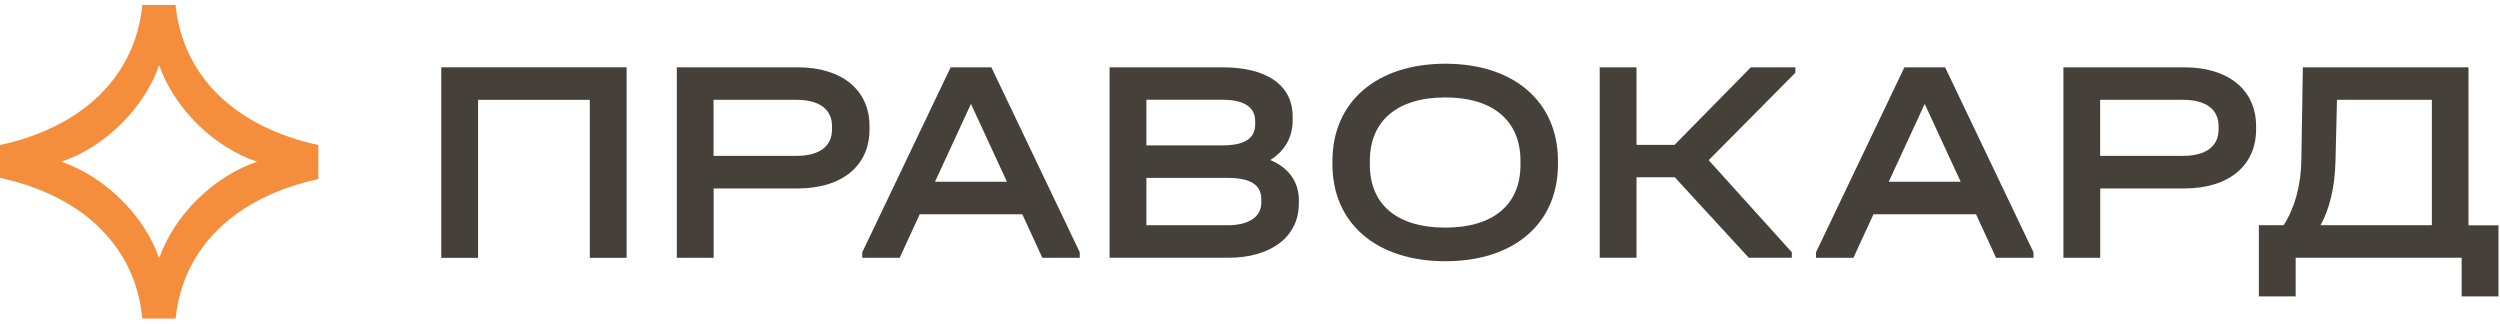
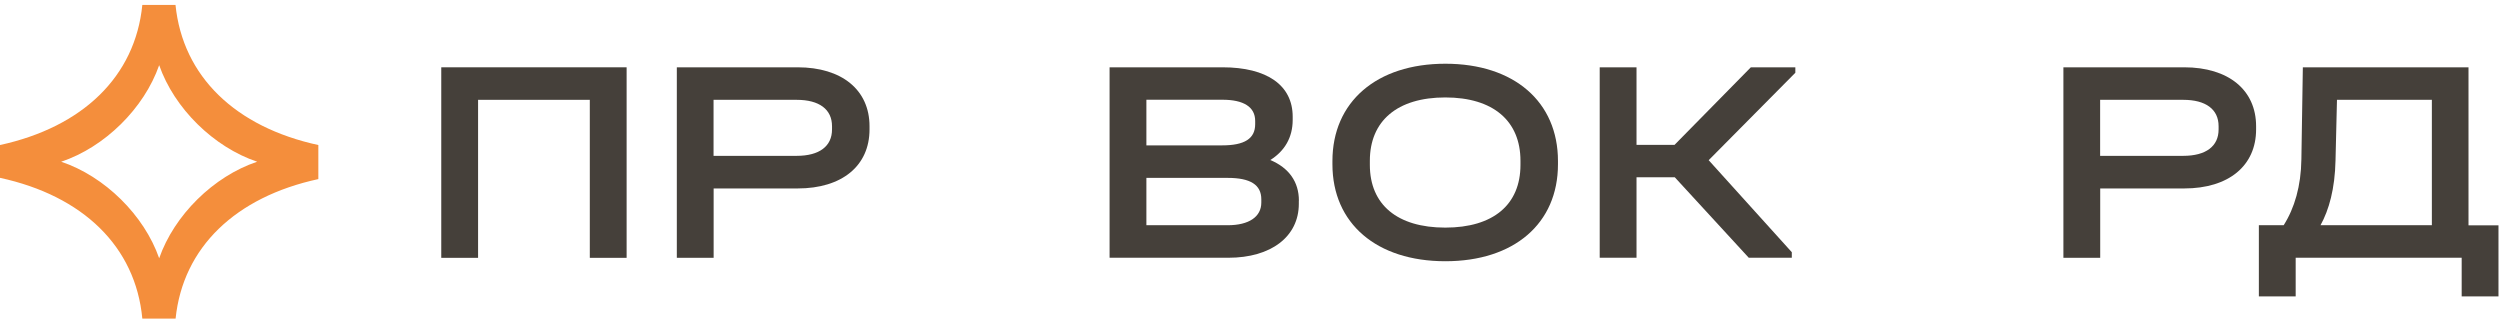
<svg xmlns="http://www.w3.org/2000/svg" width="255" height="33" viewBox="0 0 255 33" fill="none">
  <g clip-path="url(#clip0_1460_4824)">
    <path d="M45 6.865H63.915V26.299H60.16V10.182H48.764V26.299H45.009V6.865H45Z" fill="#45403A" />
    <path d="M69.027 6.865H81.358C85.871 6.865 88.691 9.175 88.691 12.874V13.204C88.691 16.903 85.897 19.222 81.358 19.222H72.791V26.299H69.036V6.865H69.027ZM81.261 15.896C83.579 15.896 84.866 14.915 84.866 13.204V12.874C84.866 11.155 83.57 10.182 81.261 10.182H72.782V15.896H81.261Z" fill="#45403A" />
-     <path d="M110.136 25.735V26.299H106.319L104.275 21.853H93.812L91.767 26.299H87.951V25.735L96.968 6.865H101.119L110.136 25.735ZM102.706 18.536L99.039 10.599L95.372 18.536H102.706Z" fill="#45403A" />
    <path d="M132.48 20.455V20.785C132.48 24.137 129.65 26.291 125.296 26.291H113.177V6.865H124.697C129.236 6.865 131.854 8.697 131.854 11.901V12.231C131.854 14.012 131.043 15.401 129.571 16.322C131.466 17.12 132.488 18.544 132.488 20.472L132.48 20.455ZM116.932 10.173V14.828H124.661C126.944 14.828 128.028 14.142 128.028 12.666V12.336C128.028 10.911 126.856 10.173 124.688 10.173H116.932ZM128.654 20.333C128.654 18.849 127.544 18.145 125.226 18.145H116.932V22.973H125.226C127.394 22.973 128.654 22.114 128.654 20.663V20.342V20.333Z" fill="#45403A" />
-     <path d="M135.908 16.756V16.426C135.908 10.382 140.421 6.5 147.428 6.5C154.436 6.5 158.913 10.382 158.913 16.426V16.756C158.913 22.8 154.436 26.646 147.428 26.646C140.421 26.646 135.908 22.8 135.908 16.756ZM155.088 16.816V16.4C155.088 12.344 152.32 9.939 147.42 9.939C142.519 9.939 139.725 12.335 139.725 16.4V16.816C139.725 20.872 142.519 23.216 147.42 23.216C152.32 23.216 155.088 20.872 155.088 16.816Z" fill="#45403A" />
+     <path d="M135.908 16.756V16.426C135.908 10.382 140.421 6.5 147.428 6.5C154.436 6.5 158.913 10.382 158.913 16.426V16.756C158.913 22.8 154.436 26.646 147.428 26.646C140.421 26.646 135.908 22.8 135.908 16.756ZM155.088 16.816V16.4C155.088 12.344 152.32 9.939 147.42 9.939C142.519 9.939 139.725 12.335 139.725 16.4V16.816C139.725 20.872 142.519 23.216 147.42 23.216C152.32 23.216 155.088 20.872 155.088 16.816" fill="#45403A" />
    <path d="M183.125 7.421L174.285 16.339L182.764 25.726V26.291H178.375L170.83 18.084H166.925V26.291H163.17V6.865H166.925V14.776H170.803L178.586 6.865H183.125V7.429V7.421Z" fill="#45403A" />
-     <path d="M207.417 25.735V26.299H203.6L201.556 21.853H191.093L189.048 26.299H185.232V25.735L194.249 6.865H198.4L207.417 25.735ZM199.987 18.536L196.32 10.599L192.653 18.536H199.987Z" fill="#45403A" />
    <path d="M210.458 6.865H222.789C227.301 6.865 230.122 9.175 230.122 12.874V13.204C230.122 16.903 227.328 19.222 222.789 19.222H214.221V26.299H210.467V6.865H210.458ZM222.692 15.896C225.01 15.896 226.297 14.915 226.297 13.204V12.874C226.297 11.155 225.001 10.182 222.692 10.182H214.213V15.896H222.692Z" fill="#45403A" />
    <path d="M254.845 22.973V30.233H251.091V26.291H234.159V30.233H230.404V22.973H232.934C234.044 21.228 234.705 18.97 234.741 16.252L234.89 6.865H251.787V22.982H254.854L254.845 22.973ZM236.688 22.973H248.05V10.182H238.372L238.222 16.374C238.16 19.248 237.561 21.41 236.688 22.982V22.973Z" fill="#45403A" />
    <path d="M17.901 0.5H14.517C13.794 7.812 8.426 12.961 -0.009 14.794V18.137C8.453 19.969 13.829 25.145 14.517 32.5H17.91C18.659 25.214 24.045 20.091 32.471 18.267V14.794C24.027 12.961 18.642 7.812 17.901 0.5ZM16.236 26.343C14.702 21.949 10.691 17.989 6.24 16.496C10.691 15.011 14.702 11.042 16.236 6.648C17.769 11.042 21.78 15.002 26.231 16.496C21.78 17.981 17.769 21.949 16.236 26.343Z" fill="#F48E3C" />
  </g>
  <defs>
    <clipPath id="clip0_1460_4824">
      <rect width="255" height="32" fill="white" transform="translate(0 0.5)" />
    </clipPath>
  </defs>
</svg>